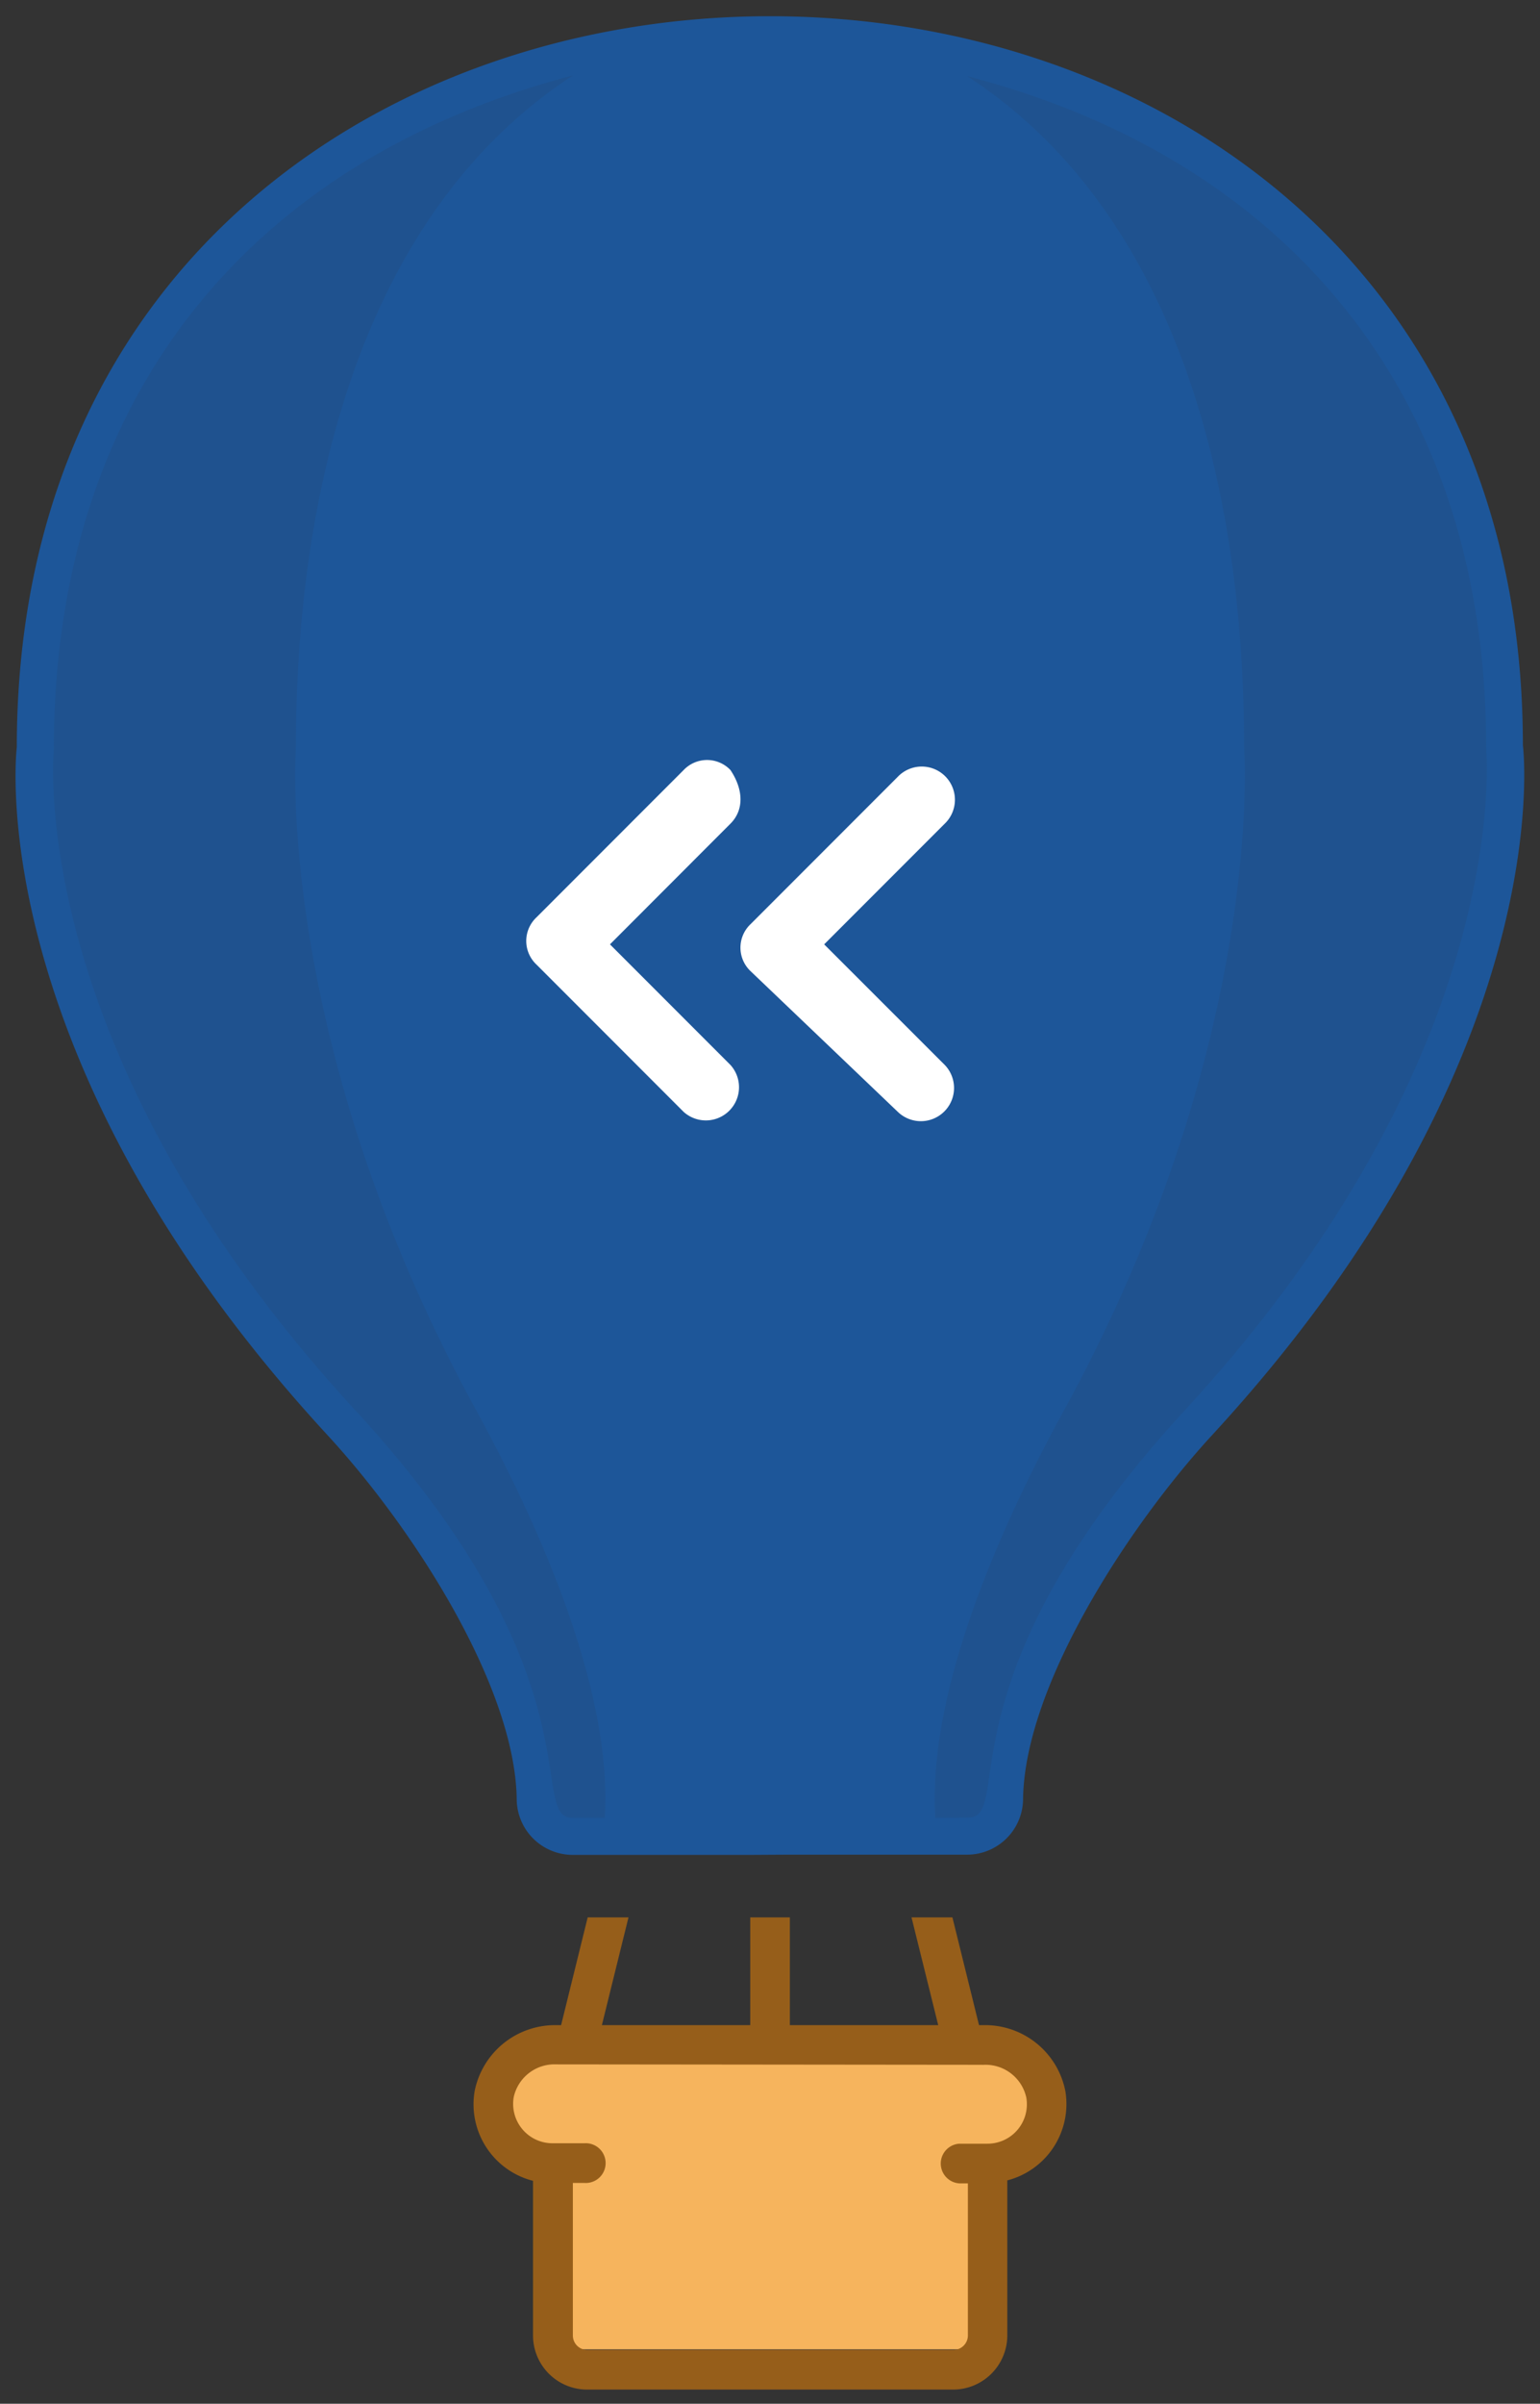
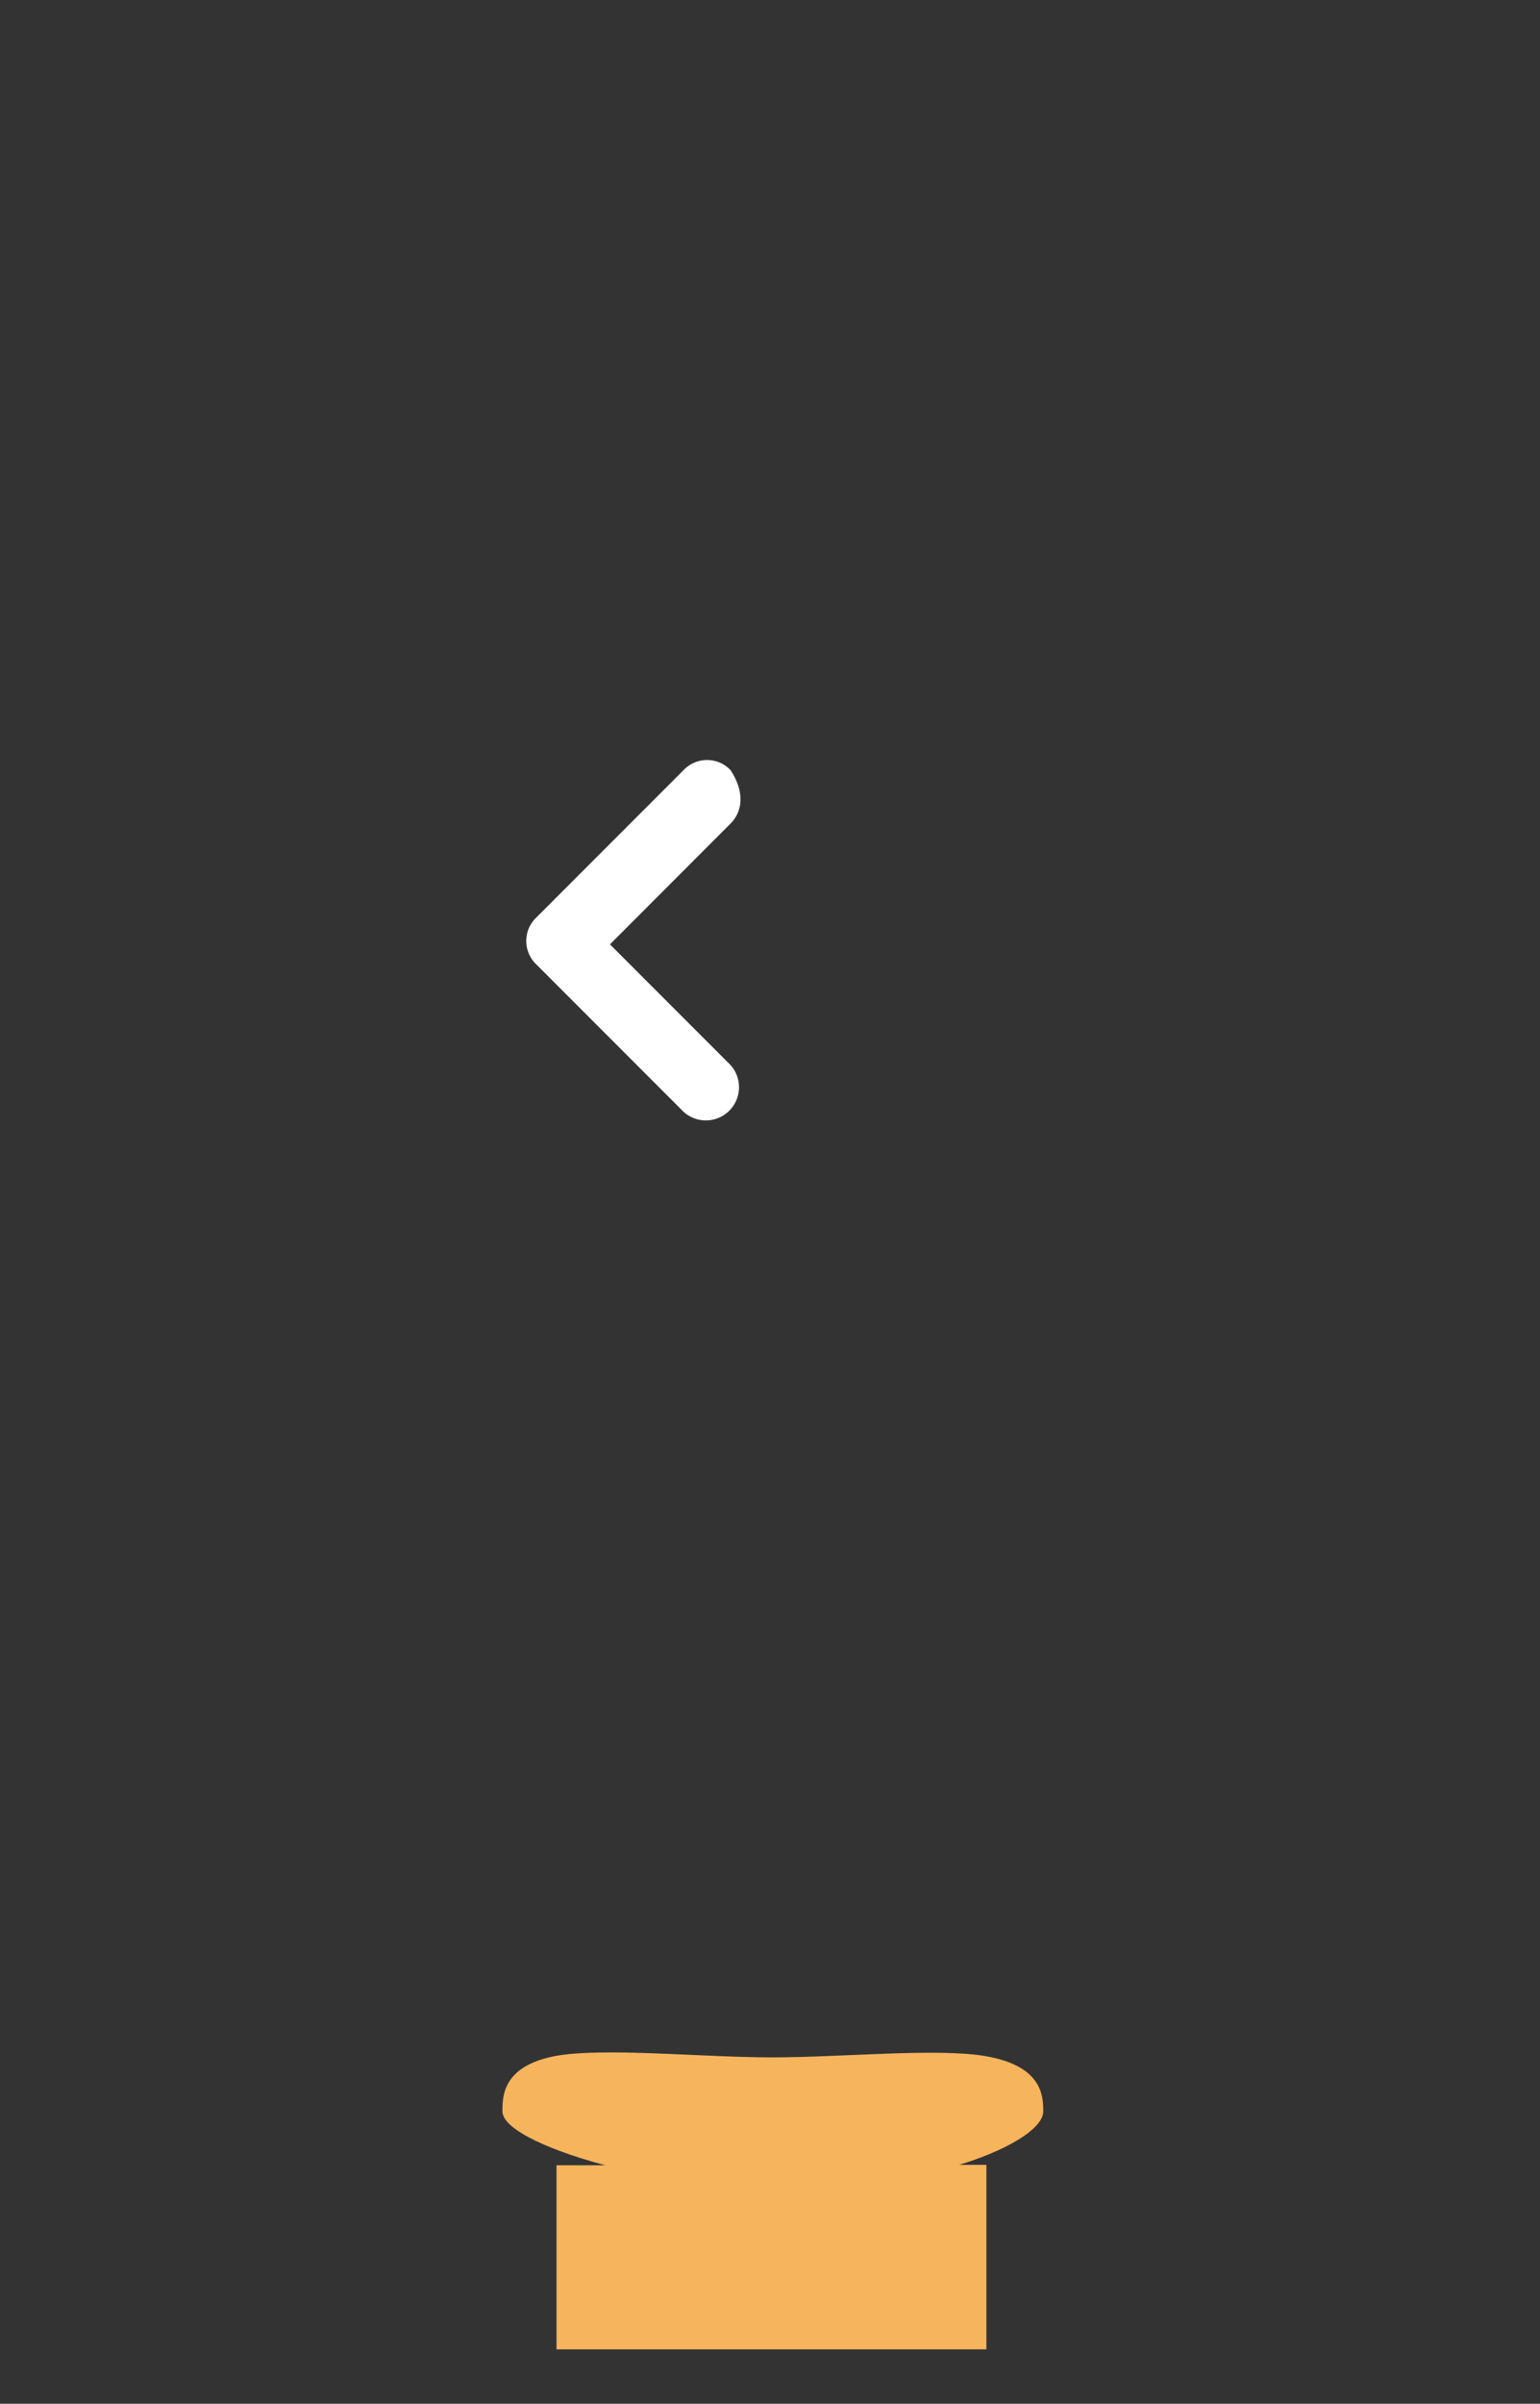
<svg xmlns="http://www.w3.org/2000/svg" id="Ebene_1" data-name="Ebene 1" viewBox="0 0 143 223">
  <rect x="0" y="0" width="143" height="223" fill="#333333" stroke="none" />
  <defs>
    <style>.cls-1,.cls-4{fill:#1d5699;}.cls-1{opacity:0.9;}.cls-2{fill:#f6b45d;stroke:#f6b45d;}.cls-2,.cls-3{stroke-miterlimit:10;stroke-width:0.25px;}.cls-3{fill:#965e1a;stroke:#965e1a;}.cls-5{fill:#fff;}</style>
  </defs>
-   <path class="cls-1" d="M6.87,46.12C11.5,31.61,22.2,21.93,34.3,13.43,47.62,4.08,62.89,4.06,78.51,3.52A27.62,27.62,0,0,1,90.76,6a33.58,33.58,0,0,1,11.71,4.25L108.86,14A33.72,33.72,0,0,1,115.43,19c6.16,4.41,11.81,9.26,16.16,16.24,7,11.22,9.41,25.38,8.31,38.36-2.39,28.15-21.9,49-39,69.8-.18.21-.38.38-.57.57-1.26,2.84-2,6.1-4,8.41l-3.15,16.66H50l-2.81-14.66a30.71,30.71,0,0,1-5.36-9.88,30.07,30.07,0,0,1-6-10.16A27.89,27.89,0,0,1,25.52,123.8a29.51,29.51,0,0,1-5.81-9c-.21-.28-.5-.5-.7-.79A45.24,45.24,0,0,1,6.84,91.83C3.74,78.66,2.73,59.09,6.87,46.12Z" />
  <path class="cls-2" d="M46.78,195.87c0-1.37,0-4.07,4.76-5,4.49-.83,13.52.12,20.22.12,6.38,0,15.29-.88,19.71-.12,5.14.88,5.28,3.51,5.28,5s-3.24,3.59-8.54,5.09h3.26v16.87H51.8V201h5.39C51,199.46,46.78,197.4,46.78,195.87Z" />
-   <path class="cls-3" d="M58.2,178H54.67L52.2,188h-.56a7.49,7.49,0,0,0-7.44,6h0a7.2,7.2,0,0,0,5.42,8.22v14.44a4.9,4.9,0,0,0,4.89,4.9h34a4.91,4.91,0,0,0,4.9-4.9V202.18A7.19,7.19,0,0,0,98.8,194a7.47,7.47,0,0,0-7.44-6h-.55l-2.47-10H84.8l2.48,10H73.22V178H69.79v10H55.73Zm33.16,13.43a4,4,0,0,1,4.06,3.13A3.78,3.78,0,0,1,91.67,199h-2.6a1.72,1.72,0,0,0,0,3.43H90v14.23a1.47,1.47,0,0,1-1.47,1.47h-34a1.46,1.46,0,0,1-1.46-1.47V202.39h1.19a1.72,1.72,0,1,0,0-3.43H51.33a3.78,3.78,0,0,1-3.75-4.43,4,4,0,0,1,4.06-3.14Z" />
-   <path class="cls-4" d="M73.22,172.06H89.87A5.2,5.2,0,0,0,95,166.83c.19-10.54,9.82-25.3,17.56-33.7,31.84-34.55,29-62.83,28.85-64,0-90.11-139.85-90.29-139.85.2-.12,1-3,29.27,28.86,63.82,7.88,8.54,17.37,23.19,17.56,33.7a5.2,5.2,0,0,0,5.14,5.23H69.79m17.06-3.43c-.75-11.89,6.21-27.34,11.94-37.79,18.5-33.79,16.81-60.54,16.73-61.66,0-23.77-6.16-49.43-25.7-62.13C118.52,14.51,138,35.65,138,69.31c0,.47,2.73,28.2-27.95,61.49C86.87,156,94.29,168.63,89.87,168.63Zm-30.69,0h-3c-4.28,0,2.77-12.94-20.18-37.83C2.18,97.4,5,69.78,5,69.51,5,35.75,24.34,14.54,53.2,7,33.64,19.76,27.48,45.57,27.48,69.3c-.07,1-1.76,27.75,16.74,61.54C49.94,141.29,56.9,156.73,56.16,168.63Z" />
  <path class="cls-5" d="M67.83,71.44a3,3,0,0,0-4.35,0L49.8,85.12a3,3,0,0,0,0,4.35l13.68,13.68a3.08,3.08,0,0,0,4.35-4.35L56.64,87.61l11.19-11.2C69.07,75.17,69.07,73.3,67.83,71.44Z" />
-   <path class="cls-5" d="M83.37,103.15a3.08,3.08,0,0,0,4.36-4.35L76.53,87.61l11.2-11.2a3.08,3.08,0,1,0-4.36-4.35L69.69,85.74a3,3,0,0,0,0,4.35Z" />
</svg>